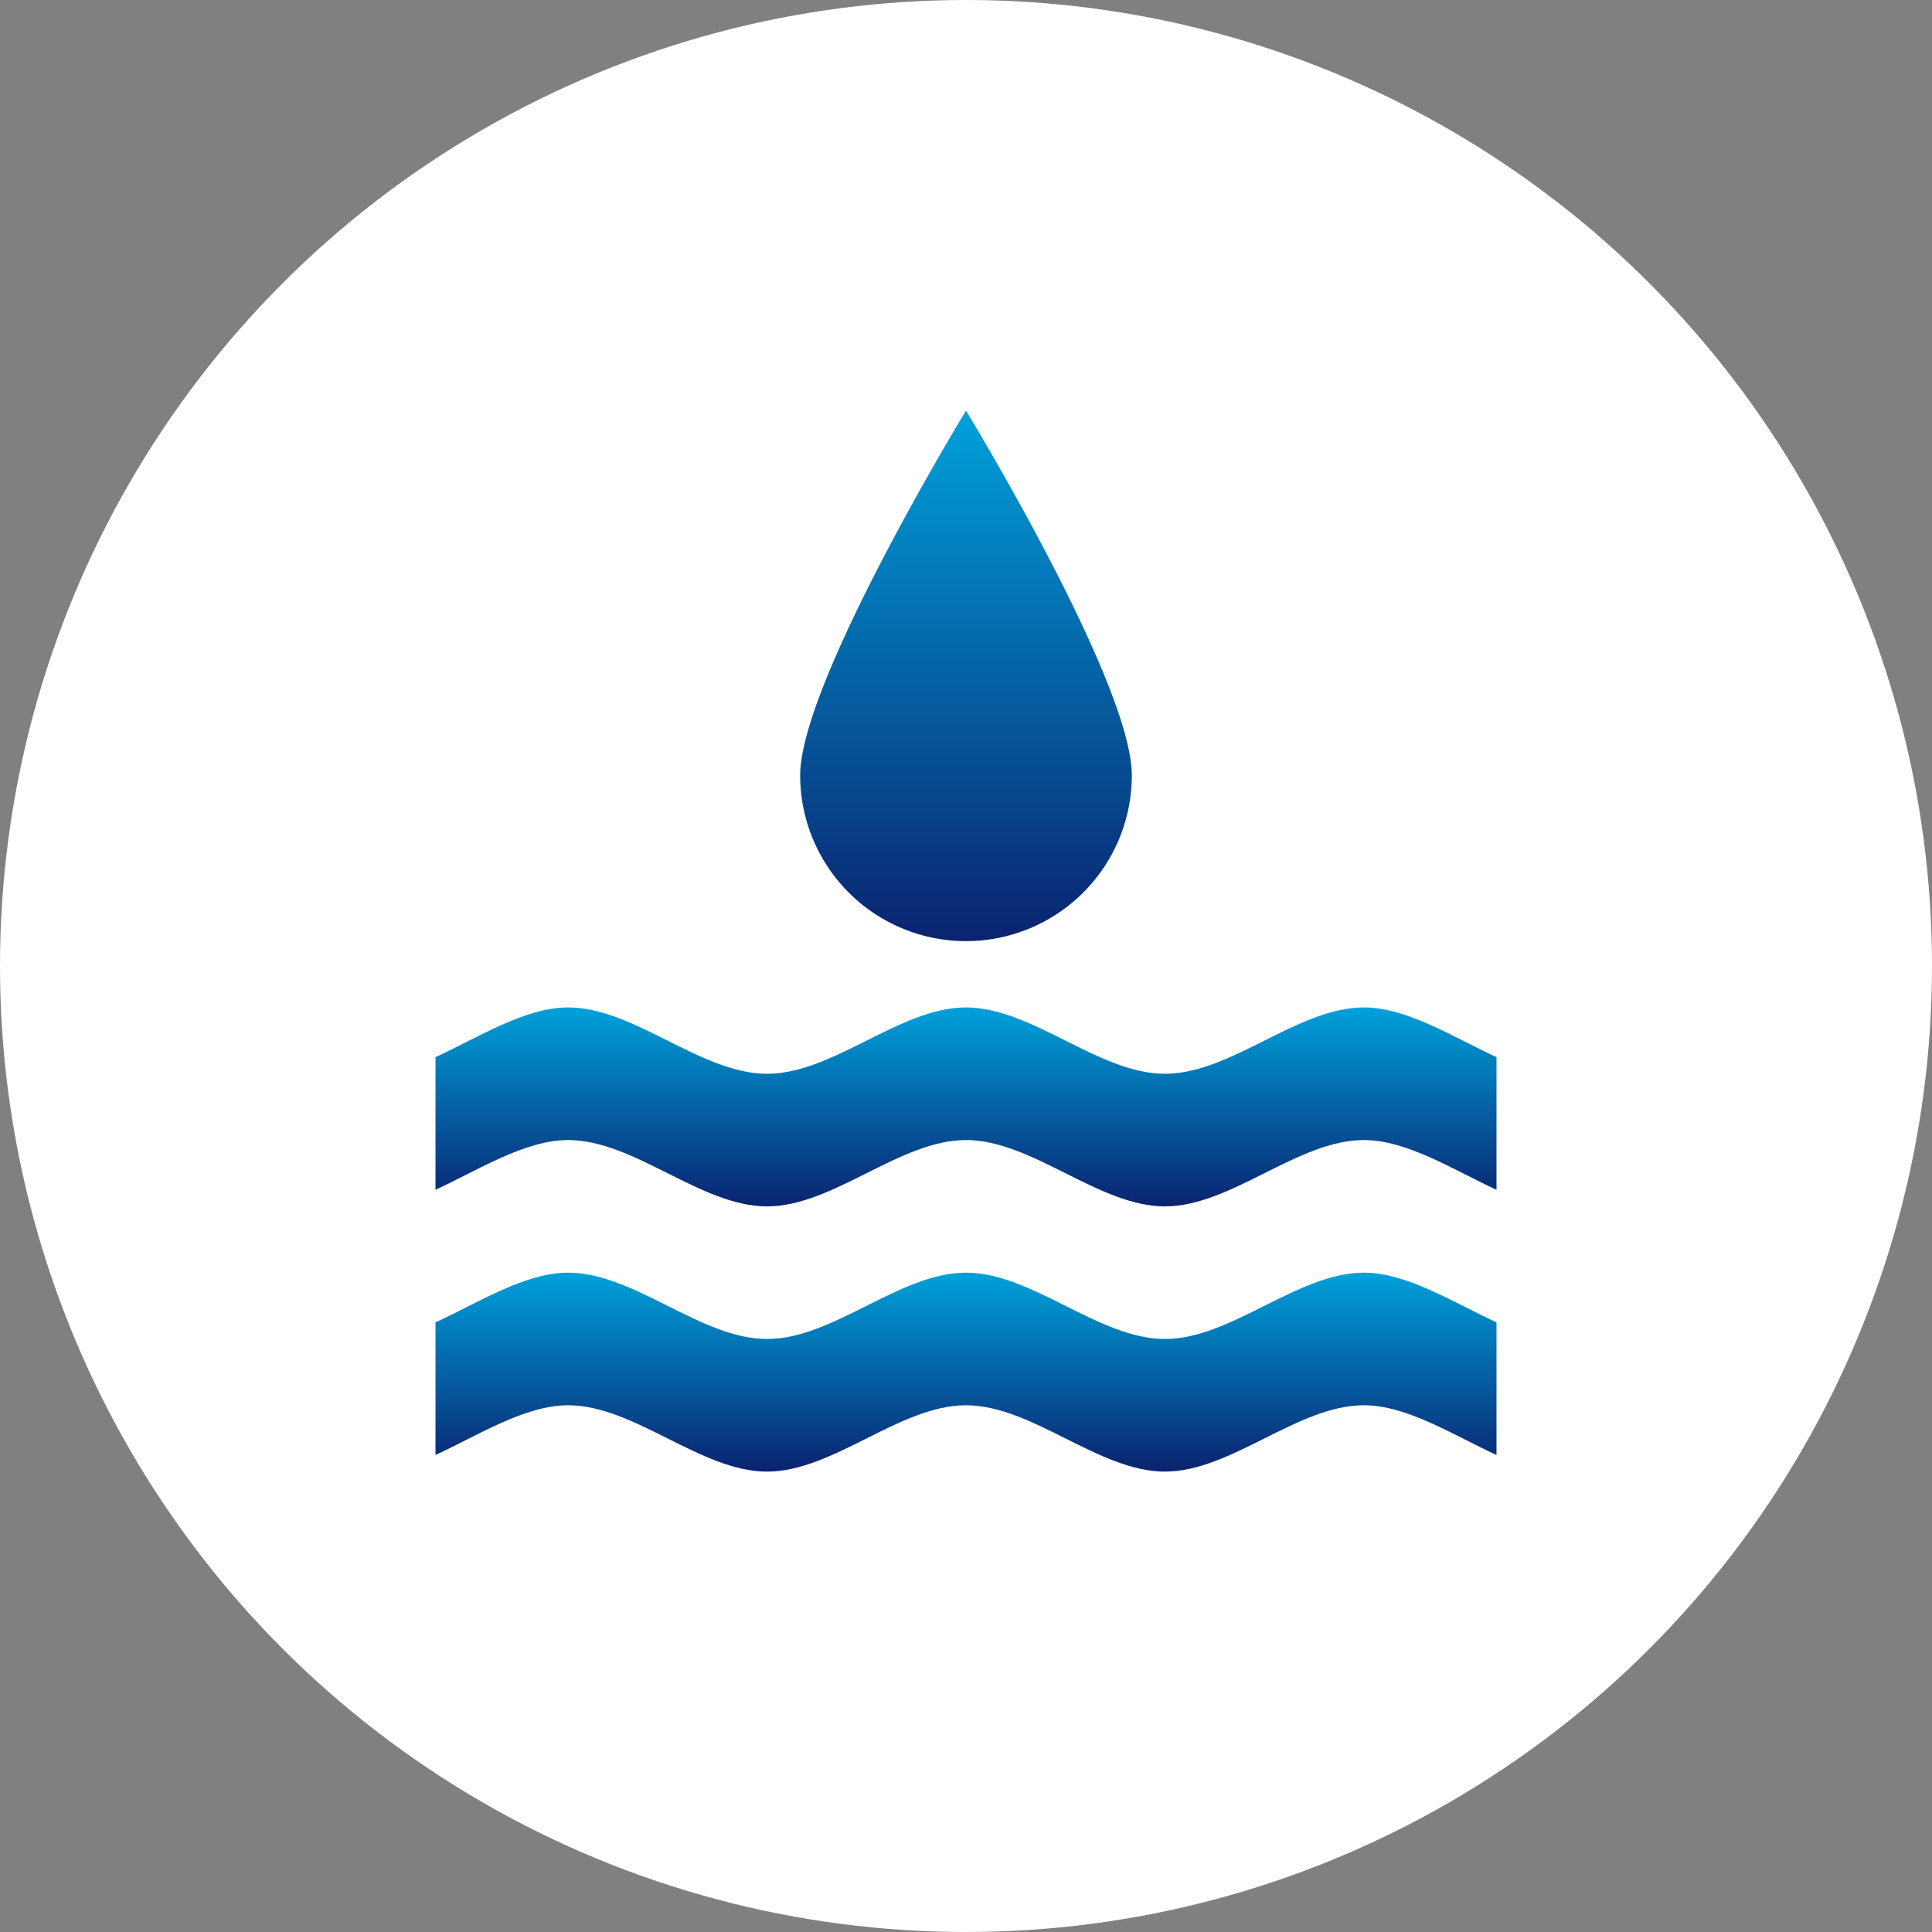
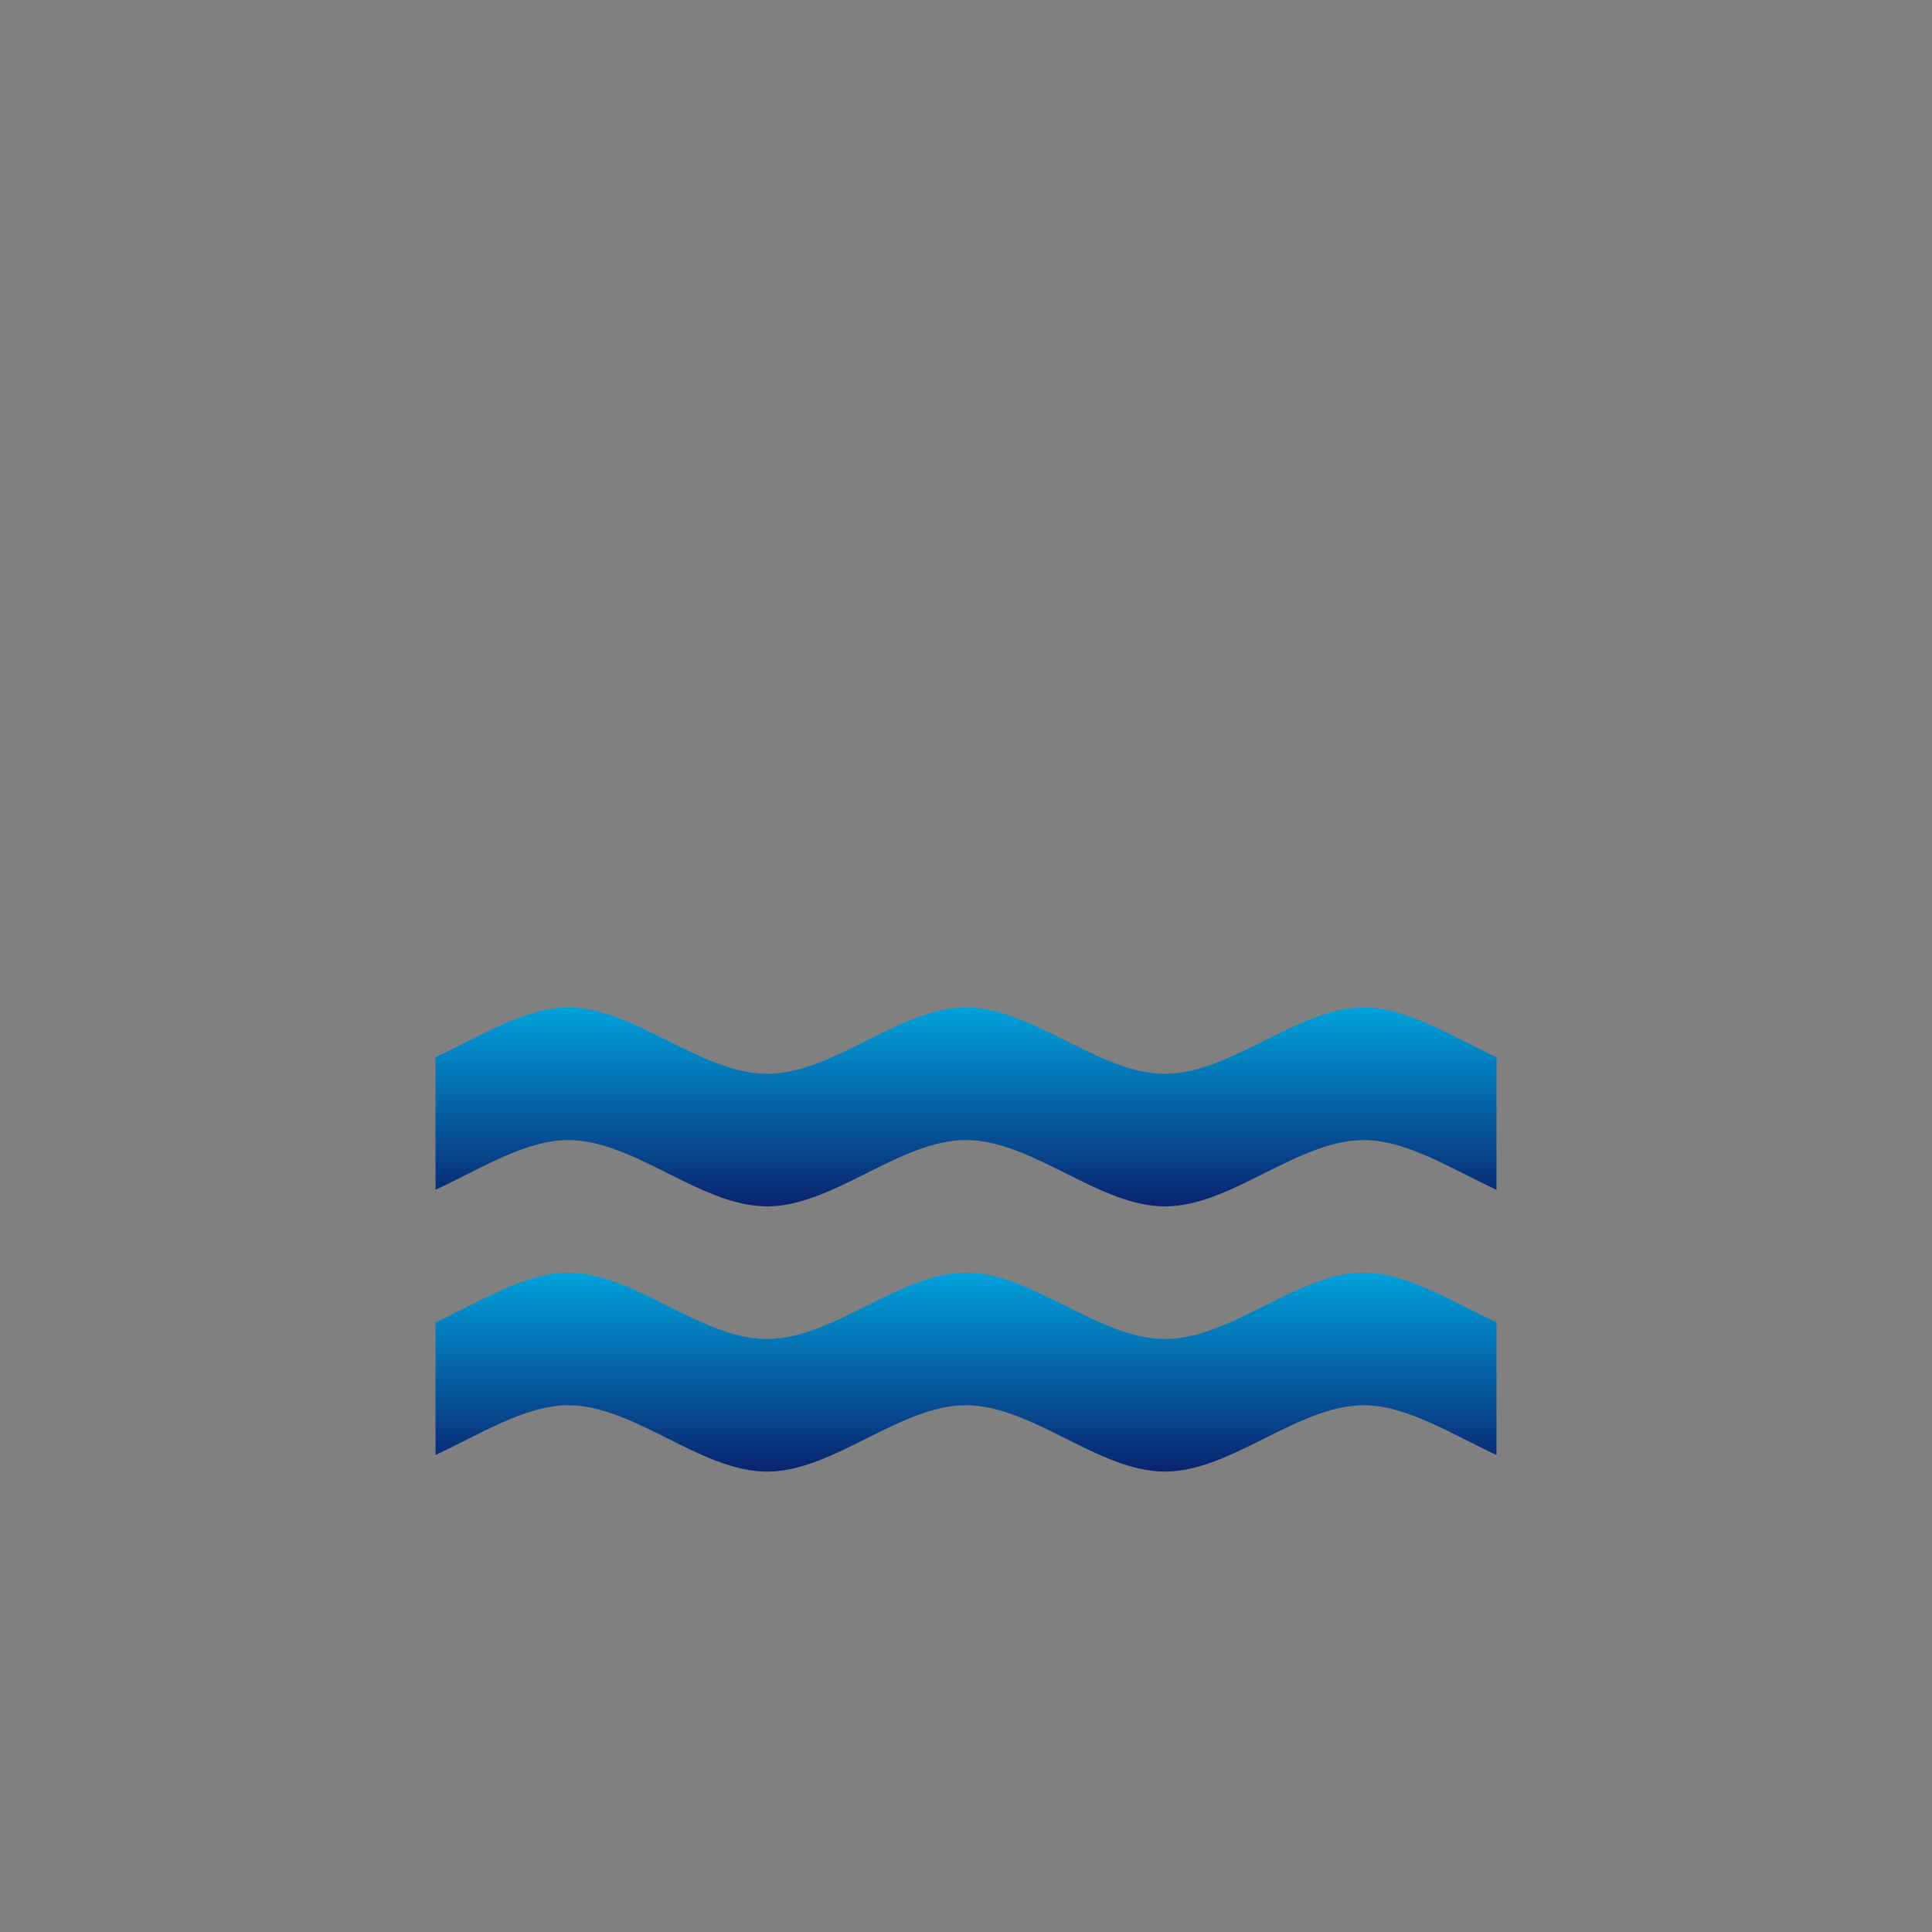
<svg xmlns="http://www.w3.org/2000/svg" width="80" height="80" viewBox="0 0 80 80">
  <rect x="0" y="0" width="80" height="80" fill="#808080" stroke="none" />
  <defs>
    <linearGradient id="linear-gradient" x1="0.5" x2="0.5" y2="1" gradientUnits="objectBoundingBox">
      <stop offset="0" stop-color="#00a1db" />
      <stop offset="1" stop-color="#0a236f" />
    </linearGradient>
    <clipPath id="clip-ico_3_w">
      <rect width="80" height="80" />
    </clipPath>
  </defs>
  <g id="ico_3_w" clip-path="url(#clip-ico_3_w)">
-     <circle id="Ellisse_48" data-name="Ellisse 48" cx="40" cy="40" r="40" fill="#fff" />
    <g id="np_water_888739_000000" transform="translate(1.365 0.336)">
      <path id="Tracciato_36" data-name="Tracciato 36" d="M46.873,73.579c-2.747,0-5.491-2.747-8.238-2.747s-5.491,2.747-8.238,2.747-5.491-2.747-8.238-2.747c-1.784,0-3.707,1.236-5.491,2.059v5.491c1.784-.824,3.707-2.059,5.491-2.059,2.747,0,5.491,2.747,8.238,2.747s5.491-2.747,8.238-2.747,5.491,2.747,8.238,2.747,5.491-2.747,8.238-2.747c1.784,0,3.707,1.236,5.491,2.059V72.891c-1.784-.824-3.707-2.059-5.491-2.059C52.364,70.832,49.619,73.579,46.873,73.579Z" transform="translate(0 -18.47)" fill="url(#linear-gradient)" />
      <path id="Tracciato_37" data-name="Tracciato 37" d="M55.111,54.168c-2.747,0-5.491,2.747-8.238,2.747s-5.491-2.747-8.238-2.747-5.491,2.747-8.238,2.747-5.491-2.747-8.238-2.747c-1.784,0-3.707,1.236-5.491,2.059v5.491c1.784-.824,3.707-2.059,5.491-2.059,2.747,0,5.491,2.747,8.238,2.747s5.491-2.747,8.238-2.747,5.491,2.747,8.238,2.747,5.491-2.747,8.238-2.747c1.784,0,3.707,1.236,5.491,2.059V56.227C58.818,55.4,56.895,54.168,55.111,54.168Z" transform="translate(0 -12.788)" fill="url(#linear-gradient)" />
-       <path id="Tracciato_38" data-name="Tracciato 38" d="M53.314,31.768c0-3.843-6.866-15.1-6.866-15.1s-6.866,11.258-6.866,15.1a6.866,6.866,0,0,0,13.732,0Z" transform="translate(-7.813)" fill="url(#linear-gradient)" />
    </g>
  </g>
</svg>